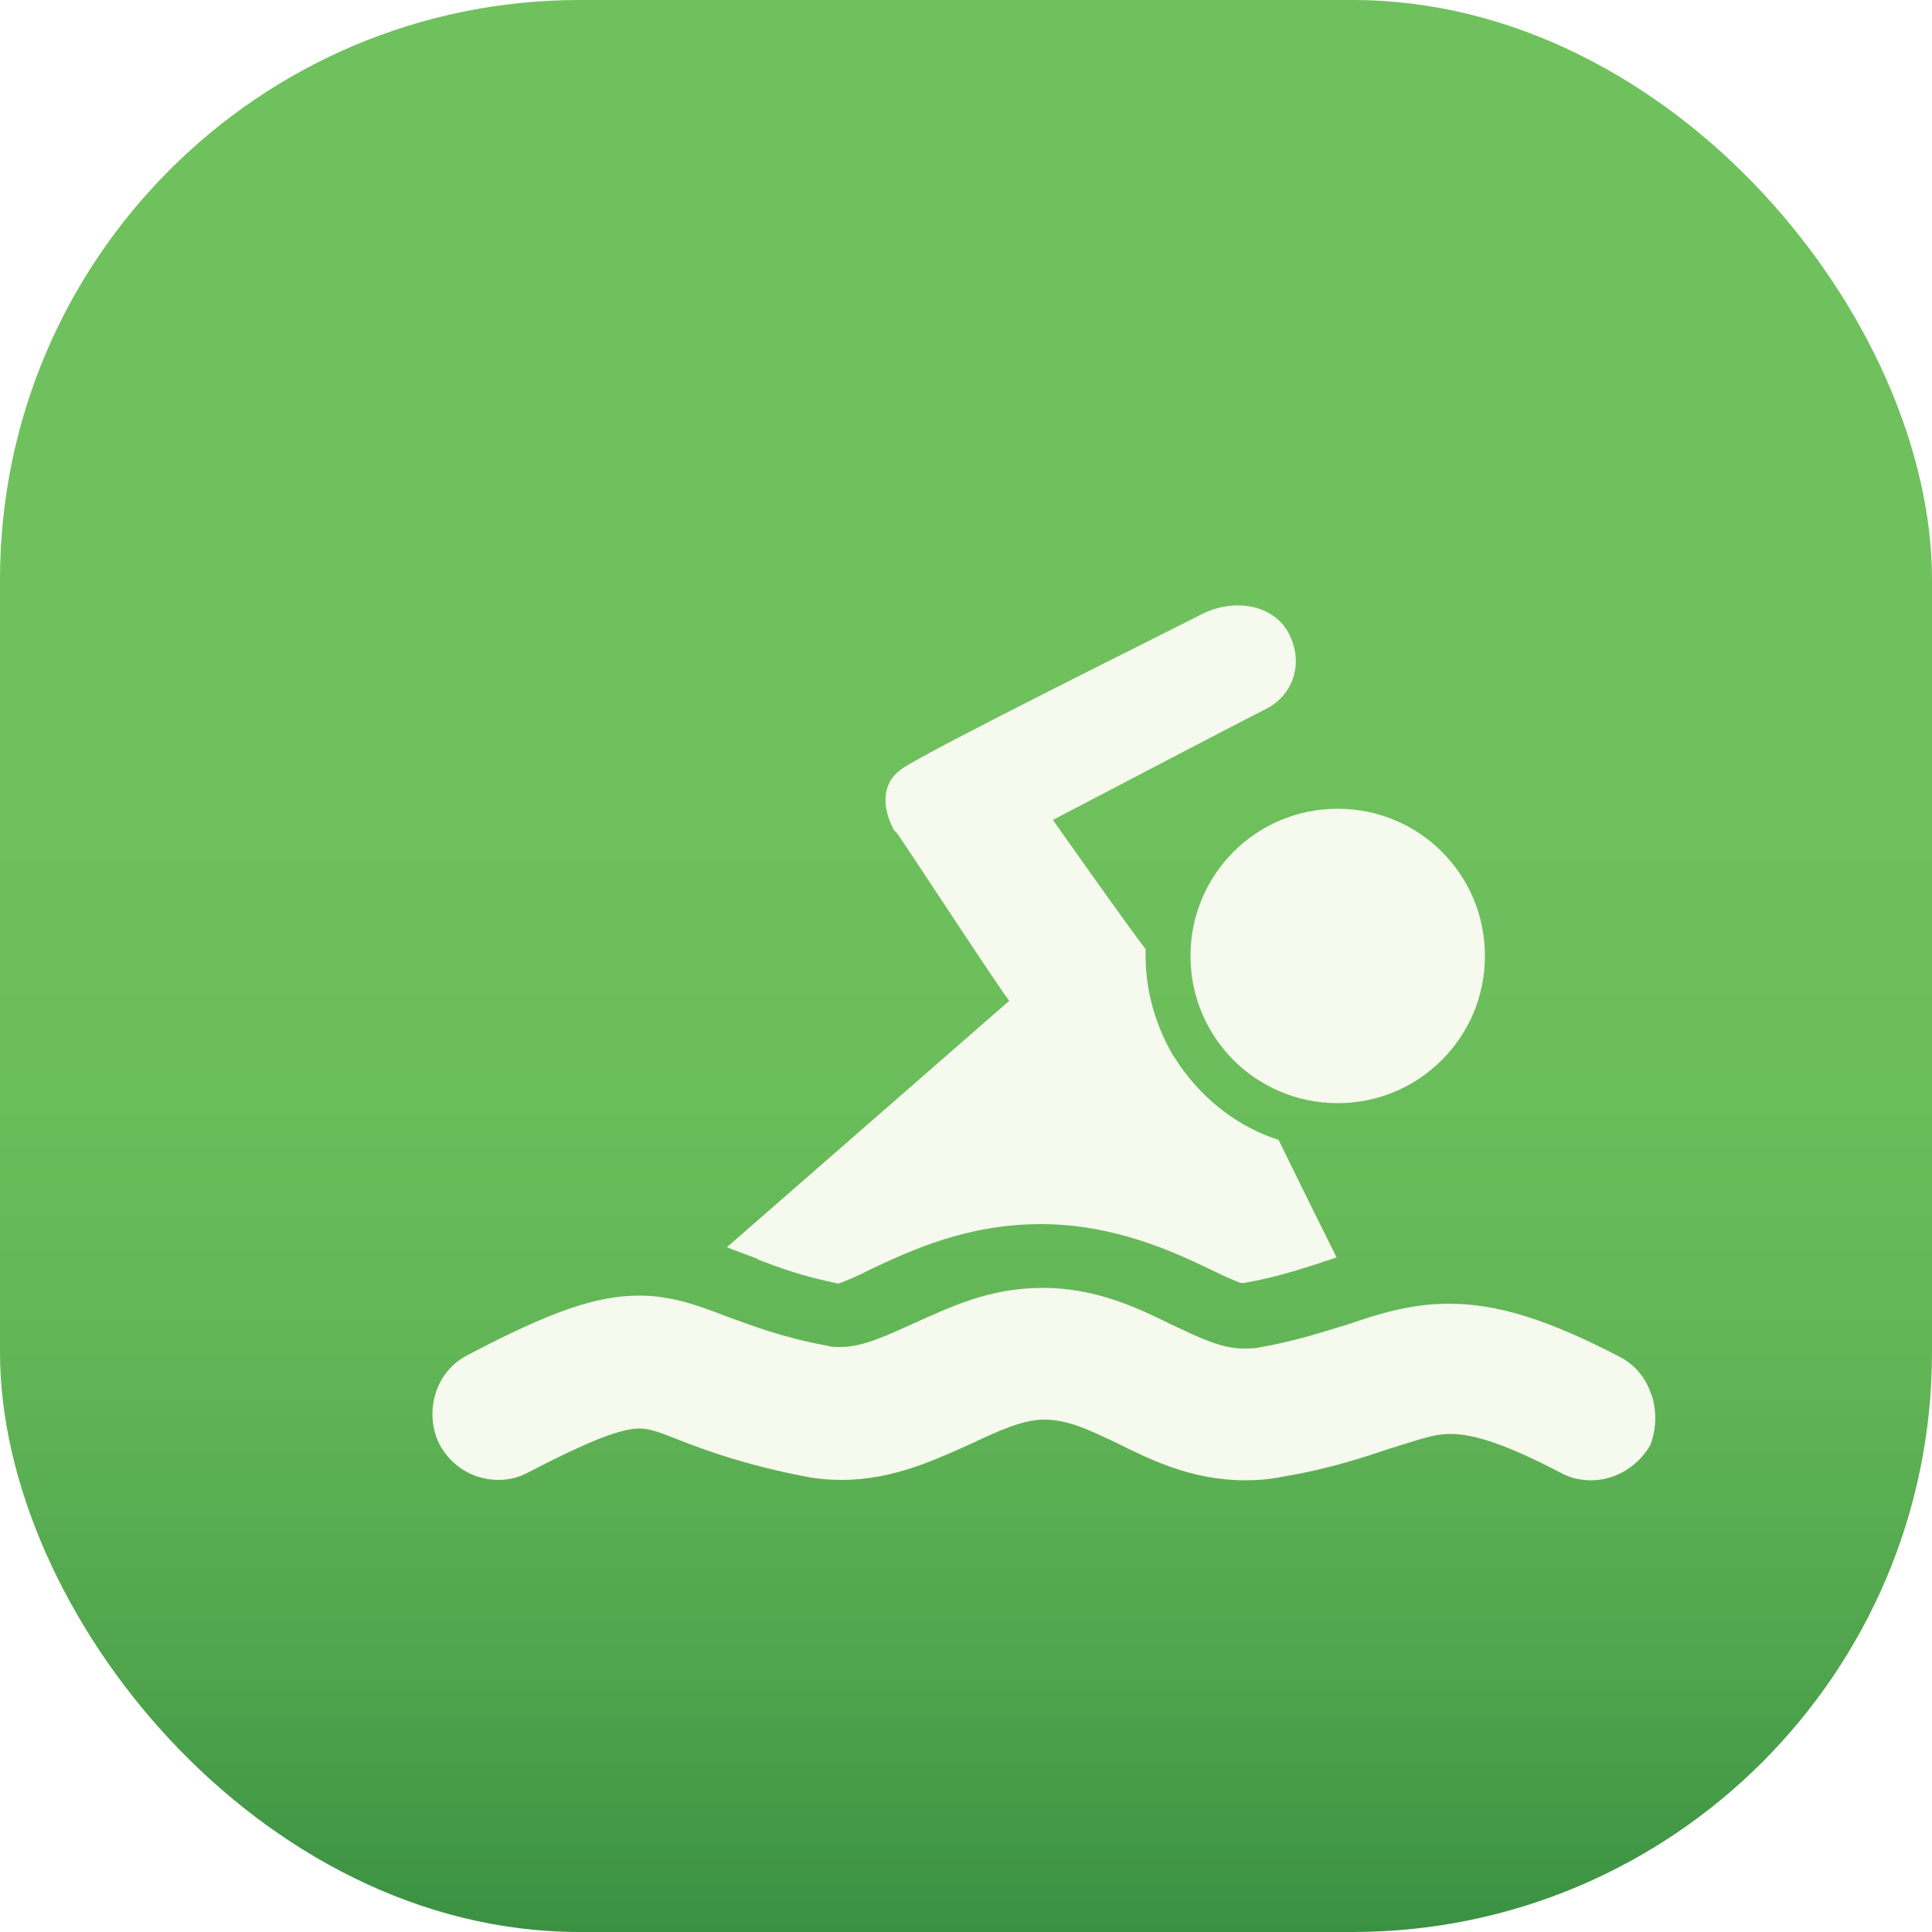
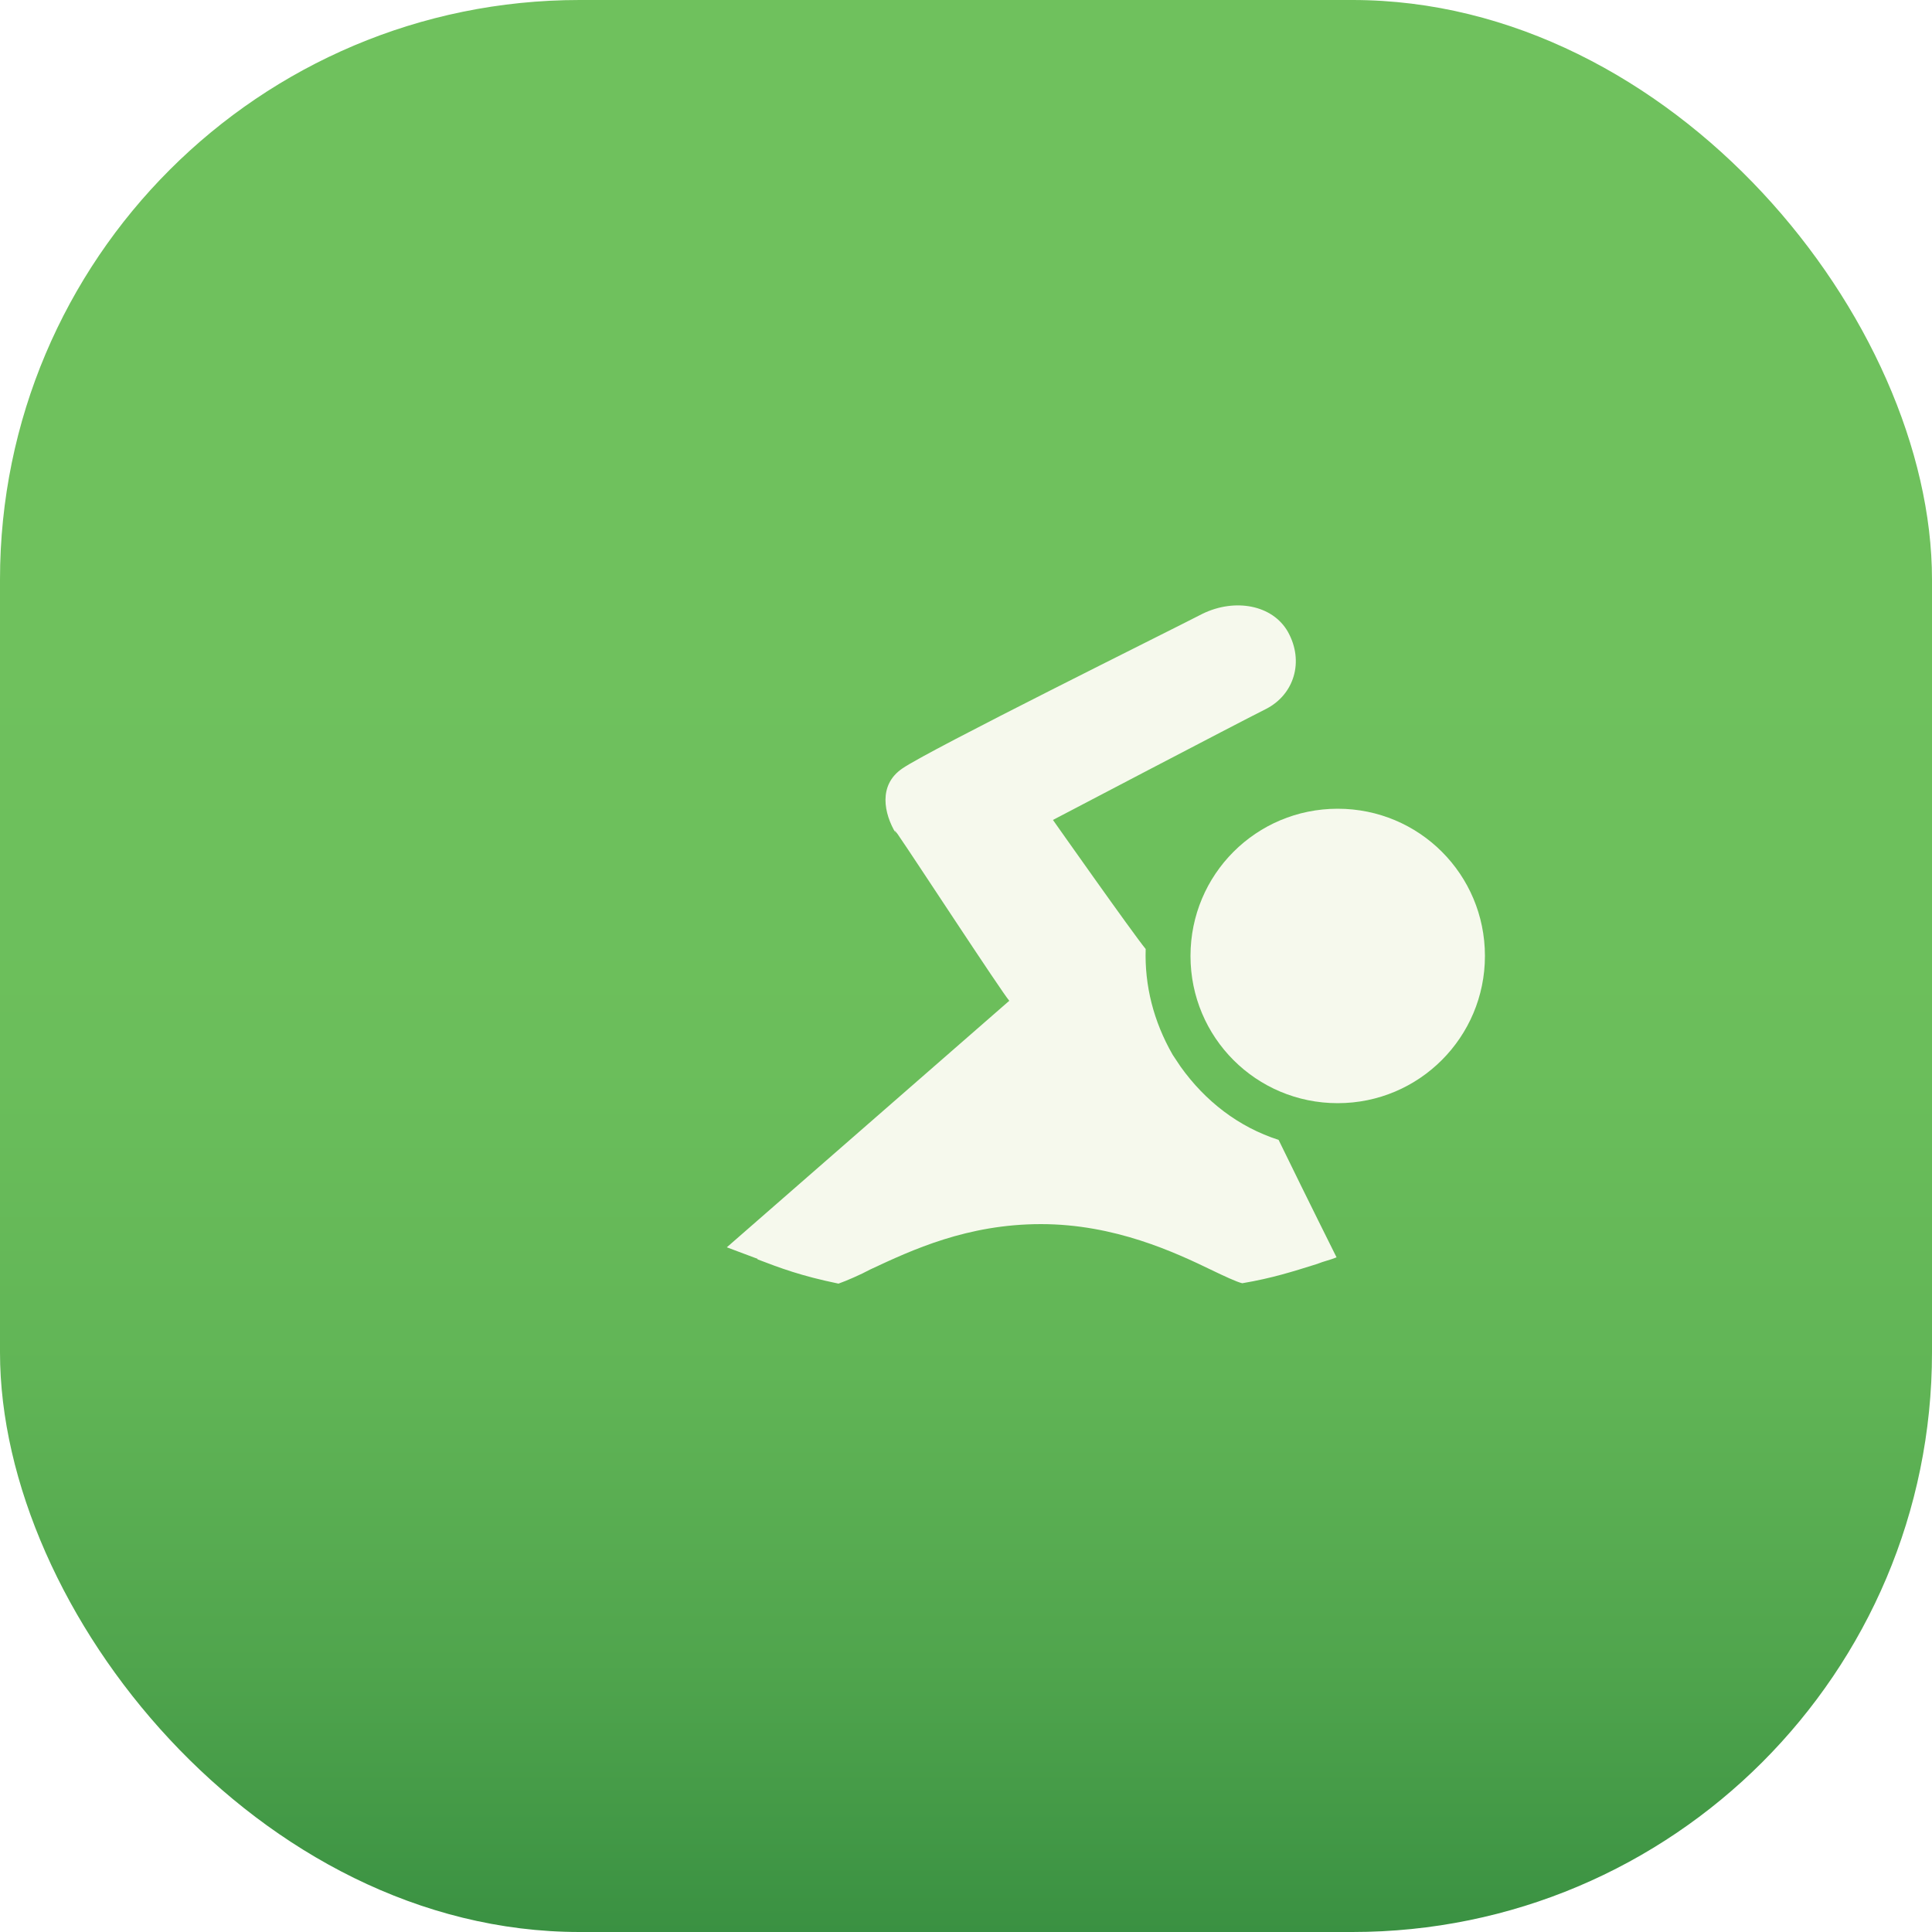
<svg xmlns="http://www.w3.org/2000/svg" id="Layer_3" viewBox="0 0 50 50">
  <defs>
    <linearGradient id="linear-gradient" x1="25" y1="0" x2="25" y2="50" gradientUnits="userSpaceOnUse">
      <stop offset=".34" stop-color="#6fc15d" />
      <stop offset=".55" stop-color="#6bbe5b" />
      <stop offset=".71" stop-color="#61b556" />
      <stop offset=".86" stop-color="#50a54d" />
      <stop offset="1" stop-color="#3a9142" />
    </linearGradient>
    <filter id="drop-shadow-5" x="2.15" y="6.12" width="50" height="42" filterUnits="userSpaceOnUse">
      <feOffset dx="2" dy="2" />
      <feGaussianBlur result="blur" stdDeviation="3" />
      <feFlood flood-color="#000" flood-opacity=".2" />
      <feComposite in2="blur" operator="in" />
      <feComposite in="SourceGraphic" />
    </filter>
  </defs>
  <rect width="50" height="50" rx="15" ry="15" style="fill:url(#linear-gradient);" />
  <g style="filter:url(#drop-shadow-5);">
    <path d="M17.6,30.59c.6.23,1.13.43,2.1.63.2-.07.57-.23.83-.37,1.07-.5,2.5-1.17,4.41-1.17s3.47.73,4.44,1.2c.27.13.63.3.77.33.77-.13,1.3-.3,1.94-.5.17-.07.33-.1.5-.17-.6-1.2-1.37-2.77-1.5-3.04-1.03-.33-1.9-1-2.54-1.9-.07-.1-.13-.2-.2-.3-.5-.87-.73-1.8-.7-2.74-.33-.4-2.4-3.34-2.4-3.34,0,0,4.77-2.5,5.51-2.87.73-.37,1-1.23.57-2-.4-.7-1.37-.87-2.2-.47-.83.43-7.11,3.54-7.78,4.01-.63.43-.47,1.17-.17,1.67l-.03-.07s.07.07.13.17c.3.43,2.64,4.01,2.84,4.24l-7.31,6.38c.27.1.53.2.8.3h0Z" style="fill:#f6f9ed;" />
    <path d="M36.43,22.74c0,2.1-1.7,3.81-3.81,3.81s-3.81-1.7-3.81-3.81,1.7-3.81,3.81-3.81,3.81,1.7,3.81,3.81Z" style="fill:#f6f9ed;" />
-     <path d="M40.74,34.11c-.13-.43-.43-.8-.83-1-1.87-.97-3.17-1.37-4.41-1.37-.93,0-1.74.23-2.6.53-.67.2-1.34.43-2.3.6-.13.03-.27.03-.4.03-.6,0-1.13-.27-1.84-.6-.87-.43-1.97-.97-3.37-.97s-2.4.5-3.37.93c-.73.33-1.3.6-1.87.6-.1,0-.23,0-.33-.03-1.23-.23-1.97-.53-2.64-.77-.77-.3-1.44-.53-2.24-.53-1.1,0-2.27.4-4.44,1.54-.4.2-.7.57-.83,1-.13.43-.1.9.1,1.3.3.57.87.93,1.54.93.27,0,.53-.07.77-.2,1.6-.83,2.4-1.13,2.87-1.13.27,0,.53.1,1.03.3.7.27,1.67.63,3.2.93.33.07.67.1,1,.1,1.34,0,2.44-.53,3.34-.93.7-.33,1.34-.63,1.9-.63.63,0,1.17.27,1.87.6.87.43,1.94.97,3.34.97.33,0,.67-.03,1-.1,1.2-.2,2.07-.5,2.77-.73.67-.2,1.07-.37,1.54-.37.63,0,1.5.3,2.84,1,.23.13.5.2.8.2.63,0,1.23-.37,1.54-.93.13-.37.17-.8.03-1.27h0Z" style="fill:#f6f9ed;" />
  </g>
</svg>